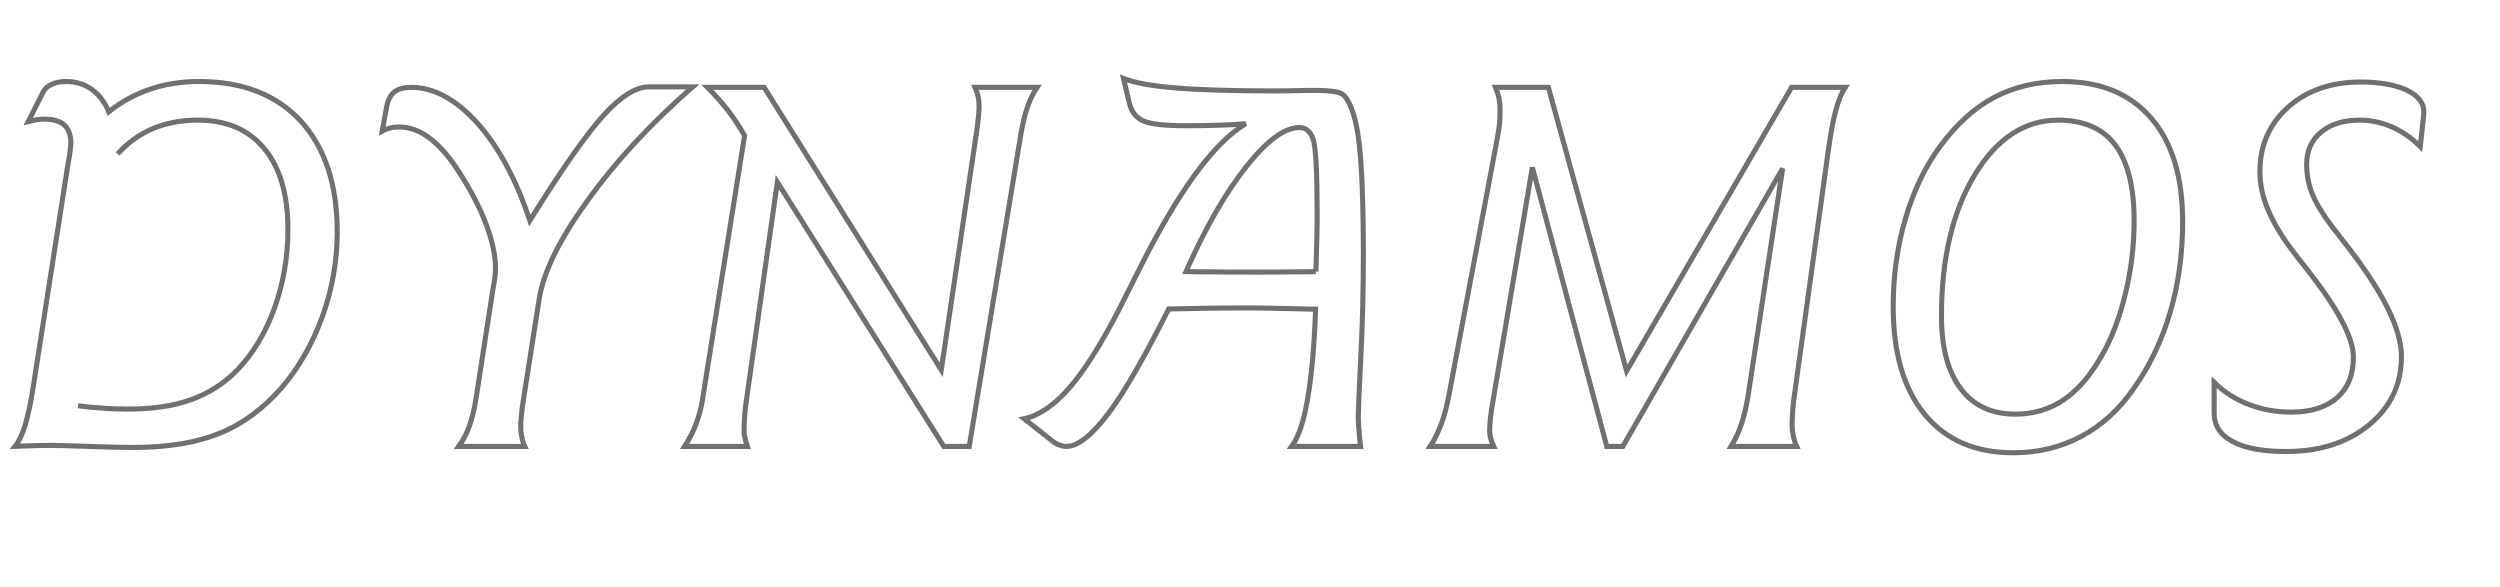
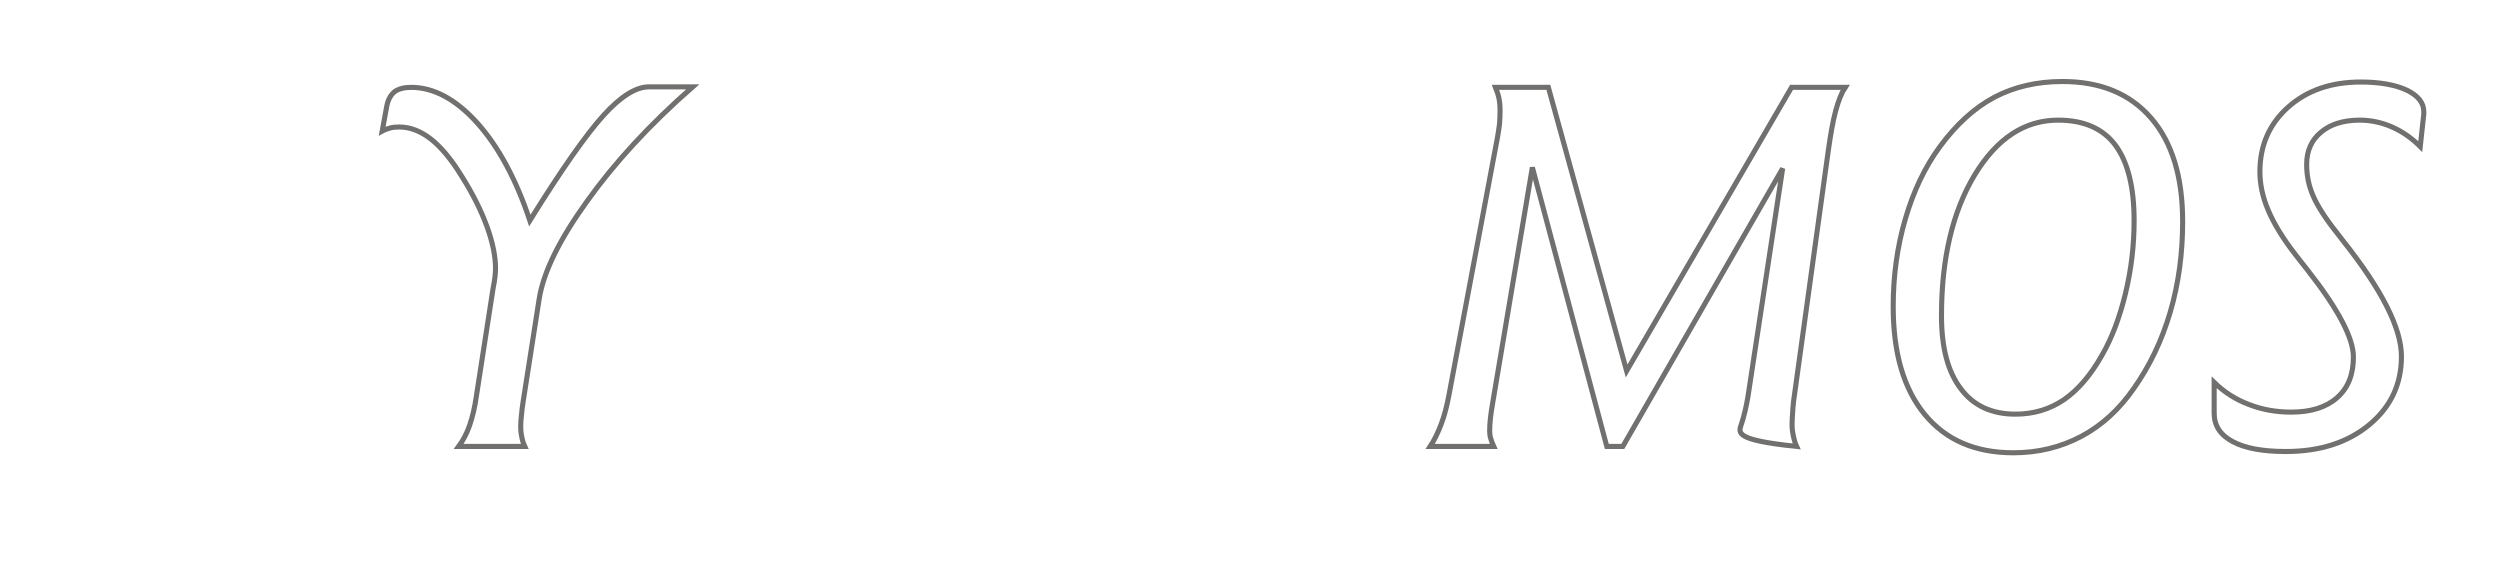
<svg xmlns="http://www.w3.org/2000/svg" class="wordmark" viewBox="0 0 364 85.5">
  <defs>
    <style type="text/css">#s562cfedc6b6ed path{fill:#FFFFFF;stroke:#72706E;stroke-width:20}</style>
  </defs>
  <g id="s562cfedc6b6ed" transform="matrix(1 0 0 1 0 65)">
    <g transform="scale(0.037) translate(0, 0)">
-       <path transform="translate(0,0) rotate(180) scale(-1, 1)" d="M307,160C336,156 367,153 400,151C433,148 467,147 504,147C601,147 683,159 752,184C821,209 881,247 932,299C995,364 1044,445 1080,544C1115,642 1133,745 1133,854C1133,991 1102,1097 1040,1172C978,1247 891,1284 778,1284C714,1284 655,1273 602,1251C549,1228 502,1195 463,1151M428,1317C477,1356 532,1386 591,1406C650,1426 715,1436 784,1436C955,1436 1088,1384 1184,1280C1279,1175 1327,1030 1327,844C1327,732 1308,622 1270,515C1231,407 1178,313 1110,233C1037,149 956,89 865,52C774,15 661,-4 524,-4C483,-4 426,-3 352,0C278,3 224,4 190,4C167,4 128,3 73,1C67,0 62,0 59,0C74,19 88,47 99,84C110,121 120,167 129,223l139,891C272,1135 275,1152 276,1164C277,1175 278,1185 279,1192C279,1225 270,1249 253,1265C236,1280 209,1288 174,1288C165,1288 155,1287 145,1286C135,1284 124,1281 111,1278l59,117C177,1408 188,1418 204,1425C219,1432 238,1436 260,1436C298,1436 332,1426 361,1405C390,1384 413,1354 428,1317z" />
      <path transform="translate(1471,0) rotate(180) scale(-1, 1)" d="M614,889C739,1090 836,1228 904,1303C972,1378 1032,1415 1083,1415l172,0C1086,1267 948,1117 840,966C731,815 668,687 651,582l-63,-403C585,158 582,140 581,123C579,106 578,91 578,78C578,65 579,52 582,39C584,26 588,13 594,0l-260,0C351,23 366,51 377,83C388,115 397,152 403,194l66,426C473,641 476,657 477,669C478,681 479,691 479,700C479,747 468,803 445,866C422,929 389,995 346,1063C305,1130 264,1179 224,1210C184,1241 143,1257 100,1257C87,1257 75,1256 64,1253C53,1250 42,1246 33,1241l18,98C56,1365 67,1384 82,1396C97,1407 119,1413 147,1413C236,1413 323,1366 407,1273C491,1179 560,1051 614,889z" />
-       <path transform="translate(2649,0) rotate(180) scale(-1, 1)" d="M135,1413l223,0l697,-1112l141,950C1197,1255 1197,1260 1198,1266C1202,1299 1204,1322 1204,1333C1204,1349 1203,1364 1200,1377C1197,1390 1193,1402 1188,1413l244,0C1417,1391 1405,1366 1395,1338C1385,1309 1377,1276 1370,1239l-205,-1239l-100,0l-655,1040l-121,-853C285,160 282,136 281,117C280,98 279,79 279,61C279,52 280,43 283,33C285,22 288,11 292,0l-247,0C63,28 78,57 90,88C101,118 110,149 115,182l166,1041C262,1257 240,1290 216,1322C191,1353 164,1384 135,1413z" />
-       <path transform="translate(4161,0) rotate(180) scale(-1, 1)" d="M1017,688C1018,701 1018,720 1019,745C1021,814 1022,860 1022,885l0,43C1022,1077 1017,1168 1008,1203C998,1238 979,1255 952,1255C895,1255 825,1204 744,1102C663,1000 583,862 506,688C541,687 577,687 615,687C653,686 708,686 780,686C848,686 898,686 930,687C962,687 991,687 1017,688M260,1448C304,1431 372,1418 463,1411C554,1403 684,1399 854,1399C876,1399 905,1399 940,1400C975,1401 998,1401 1010,1401C1047,1401 1074,1399 1092,1396C1110,1393 1122,1388 1128,1381C1156,1350 1176,1288 1187,1197C1198,1106 1204,956 1204,748C1204,623 1201,491 1194,352C1187,213 1184,136 1184,121C1184,102 1185,82 1187,63C1188,43 1190,22 1193,0l-271,0C949,37 970,100 985,189C1000,277 1011,394 1016,540C939,542 879,543 838,544C797,545 759,545 725,545C662,545 569,544 444,541l-6,0C343,352 264,214 200,129C135,43 80,0 35,0C26,0 18,2 9,5C0,8 -9,13 -17,19l-114,90C-73,121 -14,161 45,228C104,295 168,396 238,530C257,567 283,620 318,689C473,1000 614,1194 741,1270C708,1267 673,1265 636,1264C599,1263 557,1262 510,1262C424,1262 367,1268 338,1281C309,1294 291,1317 283,1352z" />
-       <path transform="translate(5610,0) rotate(180) scale(-1, 1)" d="M275,1413l208,0l308,-1116l649,1116l211,0C1637,1392 1625,1362 1614,1322C1603,1282 1594,1230 1585,1167l-137,-989C1446,161 1445,145 1444,130C1443,114 1442,99 1442,86C1442,70 1444,55 1447,41C1450,27 1454,13 1460,0l-258,0C1217,25 1231,53 1242,86C1253,118 1261,154 1268,193l137,901l-629,-1094l-63,0l-293,1098l-156,-926C260,149 257,129 255,111C253,92 252,76 252,61C252,52 253,42 256,32C259,21 263,11 268,0l-250,0C34,24 48,53 61,87C74,121 84,160 92,203l191,1014C286,1235 289,1253 291,1270C292,1287 293,1304 293,1321C293,1337 292,1353 289,1368C286,1383 281,1398 275,1413z" />
+       <path transform="translate(5610,0) rotate(180) scale(-1, 1)" d="M275,1413l208,0l308,-1116l649,1116l211,0C1637,1392 1625,1362 1614,1322C1603,1282 1594,1230 1585,1167l-137,-989C1446,161 1445,145 1444,130C1443,114 1442,99 1442,86C1442,70 1444,55 1447,41C1450,27 1454,13 1460,0C1217,25 1231,53 1242,86C1253,118 1261,154 1268,193l137,901l-629,-1094l-63,0l-293,1098l-156,-926C260,149 257,129 255,111C253,92 252,76 252,61C252,52 253,42 256,32C259,21 263,11 268,0l-250,0C34,24 48,53 61,87C74,121 84,160 92,203l191,1014C286,1235 289,1253 291,1270C292,1287 293,1304 293,1321C293,1337 292,1353 289,1368C286,1383 281,1398 275,1413z" />
      <path transform="translate(7366,0) rotate(180) scale(-1, 1)" d="M733,1284C601,1284 492,1212 405,1069C318,925 274,740 274,514C274,389 299,294 350,227C400,160 472,127 565,127C636,127 700,146 756,184C811,222 861,280 905,358C944,425 975,507 998,602C1021,697 1032,792 1032,889C1032,1021 1007,1120 958,1186C909,1251 834,1284 733,1284M750,1436C900,1436 1016,1388 1099,1292C1182,1196 1223,1060 1223,885C1223,759 1207,640 1174,528C1141,416 1093,316 1030,227C973,145 905,83 825,40C744,-3 655,-25 557,-25C407,-25 291,25 208,126C125,227 84,368 84,551C84,672 100,787 132,896C164,1005 209,1100 268,1180C332,1267 403,1332 482,1374C560,1415 649,1436 750,1436z" />
      <path transform="translate(8731,0) rotate(180) scale(-1, 1)" d="M807,1309l-14,-129C760,1213 723,1239 682,1257C641,1275 598,1284 555,1284C491,1284 440,1268 403,1237C365,1206 346,1163 346,1110C346,1067 354,1026 371,987C388,947 420,897 467,838C471,833 478,824 487,812C642,617 719,465 719,354C719,245 677,155 592,85C507,15 398,-20 264,-20C173,-20 103,-7 55,19C6,45 -18,82 -18,131l0,2l0,119C22,213 68,184 119,165C170,145 226,135 285,135C363,135 423,154 466,192C509,230 530,283 530,352C530,427 469,542 348,696C327,722 312,742 301,756C252,819 217,877 195,929C173,980 162,1031 162,1081C162,1184 199,1269 273,1335C347,1401 442,1434 559,1434C634,1434 695,1423 740,1402C785,1380 807,1352 807,1317z" />
    </g>
  </g>
</svg>